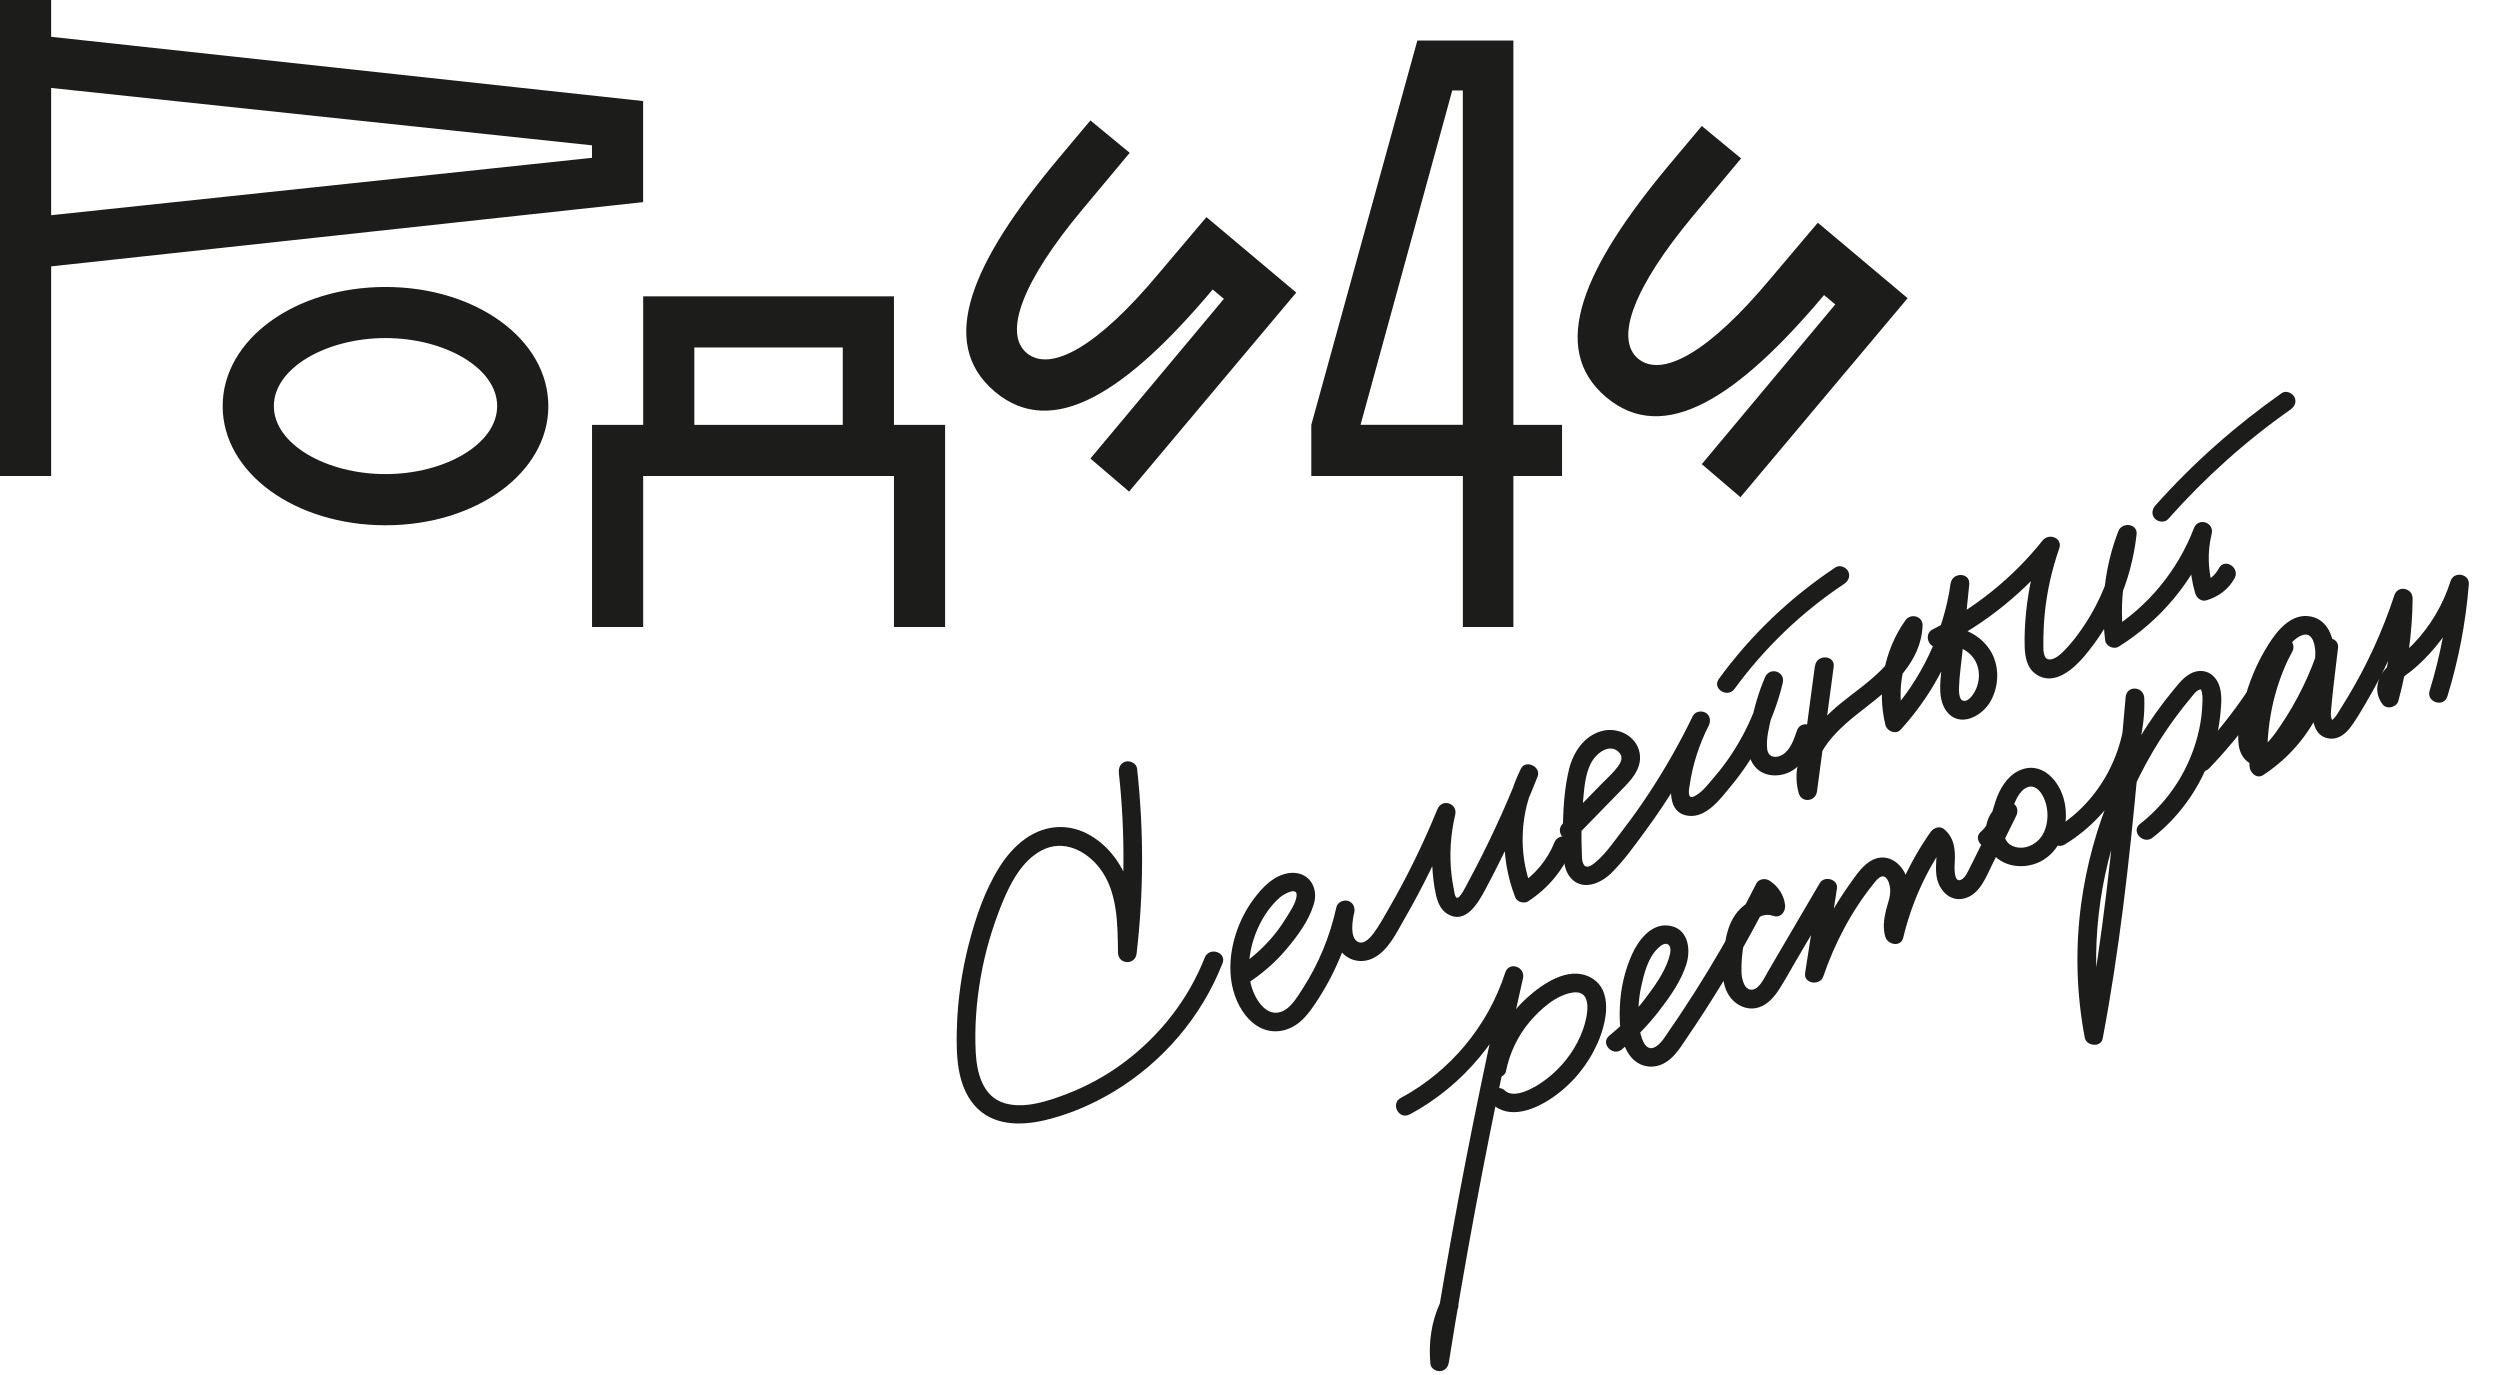
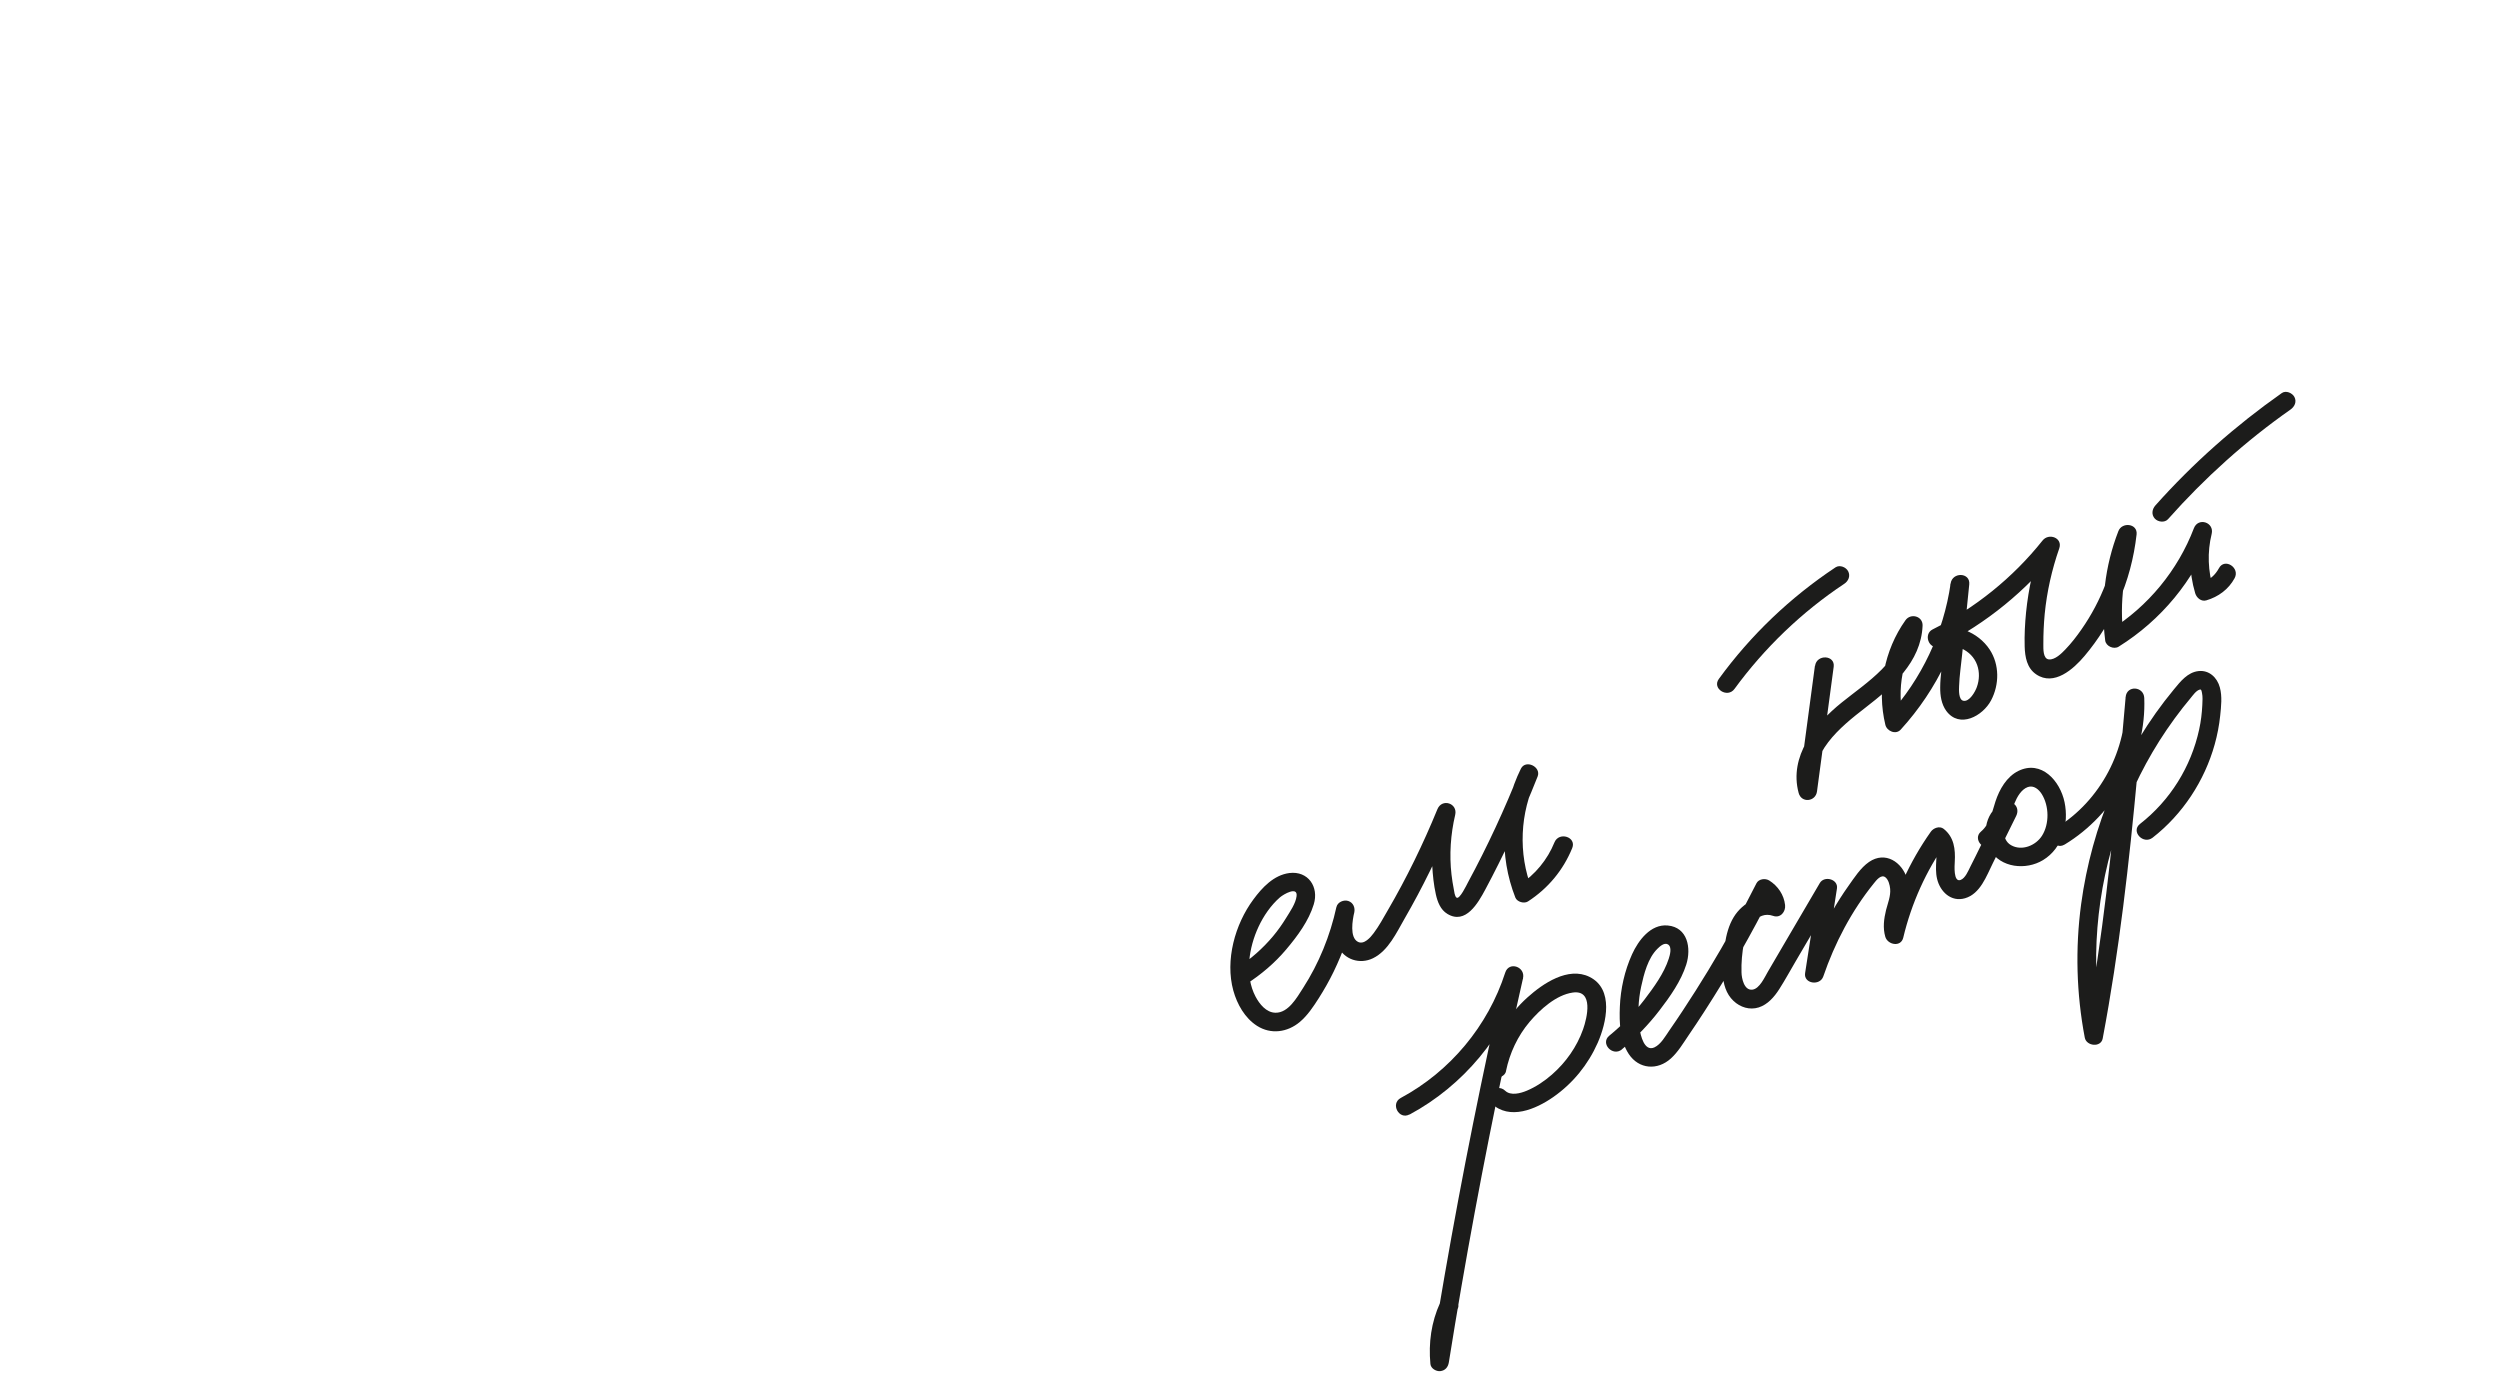
<svg xmlns="http://www.w3.org/2000/svg" width="391" height="215" viewBox="0 0 391 215" fill="none">
-   <path d="M174.985 120.853C176.01 130.206 175.936 139.652 174.84 148.996L177.752 149.142C177.688 144.471 177.619 139.369 175.109 135.239C173.181 132.055 169.797 129.372 165.928 129.347C161.697 129.313 158.422 132.246 156.294 135.641C154.01 139.28 152.571 143.567 151.504 147.712C150.436 151.857 149.751 156.515 149.65 160.984C149.551 164.989 149.626 169.643 152.397 172.864C155.169 176.086 159.573 176.096 163.347 175.217C167.121 174.337 170.855 172.735 174.201 170.727C181.874 166.09 187.934 159.02 191.202 150.658C191.889 148.909 189.114 148.031 188.423 149.766C185.859 156.316 181.385 161.991 175.763 166.189C173.01 168.245 169.921 169.928 166.714 171.145C163.824 172.246 160.196 173.452 157.114 172.537C153.65 171.513 152.767 167.724 152.6 164.539C152.403 160.613 152.716 156.635 153.395 152.755C154.073 148.874 155.207 145.028 156.693 141.357C157.98 138.208 159.774 134.648 162.93 132.995C166.272 131.241 169.805 132.981 171.95 135.729C174.822 139.406 174.798 144.559 174.854 148.993C174.88 150.867 177.552 151.007 177.766 149.139C178.891 139.52 178.897 129.836 177.841 120.207C177.757 119.42 176.815 118.942 176.104 119.099C175.265 119.285 174.912 120.049 174.996 120.836L174.985 120.853Z" fill="#1C1C1B" />
  <path d="M194.894 153.929C197.233 152.427 199.357 150.63 201.154 148.501C202.951 146.373 204.683 144.02 205.471 141.444C206.313 138.706 204.59 136.178 201.657 136.543C199.22 136.858 197.399 138.813 196.023 140.684C193.149 144.557 191.589 150.184 192.891 154.925C193.483 157.061 194.693 159.226 196.604 160.444C198.775 161.829 201.348 161.454 203.276 159.849C204.484 158.836 205.402 157.454 206.244 156.134C207.086 154.813 207.892 153.397 208.588 151.959C210.012 149.019 211.106 145.942 211.802 142.744C211.975 141.975 211.661 141.164 210.858 140.909C210.168 140.688 209.196 141.082 209.023 141.852C208.566 143.833 208.36 146.072 209.245 147.98C210.219 150.092 212.676 150.876 214.735 149.869C217.121 148.714 218.426 145.844 219.687 143.655C221.079 141.244 222.386 138.791 223.61 136.297C225.043 133.399 226.371 130.434 227.591 127.449L224.812 126.557C224.14 129.451 223.837 132.398 224 135.361C224.082 136.879 224.238 138.396 224.566 139.876C224.824 141.042 225.295 142.296 226.377 142.937C229.235 144.662 231.185 141.202 232.284 139.153C233.721 136.478 235.061 133.764 236.351 131.032C237.833 127.884 239.2 124.687 240.483 121.449C241.086 119.928 238.613 118.729 237.869 120.222C234.745 126.538 234.43 133.814 237.001 140.378C237.272 141.064 238.37 141.373 238.971 140.986C242.116 138.948 244.484 136.096 245.897 132.636C246.602 130.898 243.826 130.02 243.118 131.743C242.019 134.463 240.078 136.817 237.61 138.408L239.58 139.016C237.425 133.525 237.7 127.078 240.318 121.784L237.704 120.557C235.343 126.54 232.635 132.376 229.575 138.037C229.385 138.392 228.297 140.692 227.814 140.396C227.501 140.196 227.442 139.389 227.376 139.09C227.223 138.333 227.11 137.552 227.015 136.783C226.657 133.684 226.875 130.487 227.591 127.449C228.023 125.623 225.531 124.816 224.812 126.557C222.585 132.003 220.009 137.288 217.047 142.375C216.356 143.572 215.679 144.826 214.85 145.934C214.355 146.596 213.339 147.805 212.377 147.302C211.046 146.611 211.541 143.861 211.798 142.73L209.02 141.837C208.034 146.353 206.287 150.663 203.788 154.543C202.844 156.005 201.501 158.436 199.477 158.391C198.039 158.366 196.983 157.033 196.368 155.871C194.624 152.572 195.312 148.197 196.832 144.951C197.621 143.255 198.759 141.586 200.185 140.345C200.75 139.862 202.984 138.562 202.785 140.158C202.651 141.307 201.754 142.579 201.162 143.546C200.57 144.512 199.867 145.518 199.111 146.417C197.518 148.321 195.609 150.011 193.519 151.354C191.95 152.357 193.301 154.953 194.88 153.933L194.894 153.929Z" fill="#1C1C1B" />
-   <path d="M246.338 130.986C248.538 128.724 250.742 126.476 252.942 124.214C254.644 122.465 256.946 120.463 256.434 117.742C255.921 115.02 252.933 113.652 250.475 114.345C247.733 115.101 246.059 117.65 245.404 120.286C244.712 123.095 244.51 126.094 244.435 128.99C244.392 130.552 244.409 132.114 244.512 133.658C244.601 134.937 244.766 136.288 245.643 137.287C247.501 139.413 250.348 138.186 252.026 136.532C253.999 134.589 255.679 132.203 257.32 129.975C261.13 124.805 264.444 119.282 267.238 113.502C267.576 112.8 267.507 111.95 266.795 111.496C266.187 111.108 265.141 111.235 264.789 111.94C263.41 114.677 262.346 117.553 261.744 120.566C261.25 122.988 260.587 127.208 264.15 127.598C266.945 127.89 269.174 124.816 270.728 122.935C272.53 120.761 274.099 118.415 275.409 115.902C276.905 113.02 278.055 109.99 278.819 106.837C279.262 104.993 276.777 104.215 276.041 105.944C275.089 108.184 274.382 110.519 273.928 112.917C273.473 115.315 272.842 118.126 274.592 120.036C275.969 121.537 278.336 121.581 280.058 120.663C282.152 119.543 283.074 117.235 283.832 115.128C284.456 113.363 281.677 112.471 281.053 114.236C280.586 115.562 280.077 117.242 278.79 118.034C277.805 118.639 276.561 118.482 276.395 117.191C276.185 115.566 276.692 113.678 277.06 112.105C277.498 110.307 278.08 108.552 278.805 106.84L276.027 105.948C274.629 111.703 271.911 117.153 268.024 121.639C267.17 122.633 266.174 124.002 264.94 124.559C263.787 125.082 264.181 123.354 264.292 122.643C264.757 119.482 265.796 116.357 267.224 113.505L264.775 111.943C262.759 116.119 260.461 120.163 257.916 124.039C256.644 125.976 255.302 127.87 253.888 129.704C252.579 131.411 251.279 133.355 249.65 134.76C249.288 135.079 248.51 135.743 247.976 135.488C247.323 135.17 247.416 133.702 247.393 133.125C247.279 130.584 247.341 128.034 247.573 125.506C247.765 123.405 247.881 120.962 248.974 119.094C249.772 117.709 251.861 116.157 253.267 117.726C253.905 118.45 253.512 119.239 253.02 119.914C252.297 120.895 251.334 121.735 250.494 122.592L244.389 128.851C243.087 130.184 245.054 132.33 246.37 130.994L246.338 130.986Z" fill="#1C1C1B" />
  <path d="M283.851 104.157C282.978 110.661 282.115 117.148 281.241 123.653L284.114 123.42C282.632 117.869 287.894 113.662 291.728 110.695C295.921 107.455 300.448 103.574 300.692 97.865C300.762 96.357 298.828 95.845 298.012 97.011C294.678 101.702 293.526 107.761 294.869 113.357C295.103 114.35 296.507 114.964 297.273 114.109C303.037 107.79 306.755 99.911 307.958 91.453L305.046 91.307L303.929 102.311C303.755 104.021 303.456 105.773 303.448 107.491C303.434 108.777 303.631 110.136 304.401 111.189C306.466 113.985 310.101 112.002 311.406 109.535C312.71 107.068 312.735 103.944 311.184 101.587C309.347 98.815 305.793 97.453 302.588 98.341L303.589 101.044C310.706 97.47 316.932 92.363 321.895 86.132L319.281 84.905C318.058 88.413 317.255 92.067 316.878 95.761C316.703 97.531 316.608 99.328 316.658 101.107C316.706 102.738 317.001 104.478 318.458 105.468C321.252 107.372 324.303 104.638 326.027 102.586C328.178 100.036 329.93 97.231 331.3 94.183C332.812 90.834 333.748 87.24 334.163 83.583C334.351 81.87 331.888 81.594 331.317 83.063C329.196 88.516 328.527 94.393 329.253 100.171C329.363 101.072 330.603 101.618 331.361 101.137C337.996 96.999 343.117 90.808 345.903 83.507L343.125 82.615C342.301 85.975 342.344 89.472 343.331 92.79C343.549 93.502 344.27 94.133 345.068 93.897C346.946 93.348 348.551 92.172 349.493 90.427C350.383 88.783 347.93 87.207 347.044 88.865C346.471 89.917 345.618 90.717 344.439 91.052L346.176 92.16C345.327 89.334 345.196 86.379 345.903 83.507C346.352 81.692 343.809 80.852 343.125 82.615C340.623 89.181 335.955 94.854 330 98.558L332.109 99.524C331.447 94.24 332.173 88.887 334.09 83.927L331.244 83.407C330.645 88.792 328.658 93.976 325.554 98.423C324.785 99.533 323.949 100.613 323.015 101.581C322.422 102.204 321.393 103.223 320.449 103.133C319.504 103.044 319.583 101.445 319.58 100.759C319.574 99.179 319.645 97.611 319.79 96.042C320.133 92.535 320.909 89.096 322.068 85.766C322.64 84.102 320.42 83.31 319.454 84.539C314.82 90.368 308.901 95.109 302.253 98.445C300.802 99.169 301.637 101.595 303.254 101.148C305.615 100.491 308.367 101.598 309.227 104.004C309.621 105.111 309.58 106.343 309.183 107.446C308.937 108.156 308.033 109.804 307.063 109.6C306.311 109.439 306.374 107.903 306.4 107.345C306.452 105.692 306.713 104.038 306.874 102.406C307.243 98.743 307.622 95.064 307.991 91.401C308.184 89.508 305.345 89.42 305.079 91.255C303.983 98.912 300.539 106.209 295.325 111.913L297.729 112.665C296.559 107.776 297.58 102.612 300.494 98.52L297.813 97.666C297.56 103.332 291.965 106.704 288.028 109.887C283.862 113.241 279.769 118.279 281.306 124.012C281.742 125.646 283.968 125.392 284.178 123.779C285.052 117.275 285.915 110.787 286.789 104.283C287.034 102.423 284.125 102.291 283.877 104.136L283.851 104.157Z" fill="#1C1C1B" />
  <path d="M220.47 174.308C228.843 169.8 235.293 162.062 238.215 153.015L235.437 152.123C231.869 167.832 228.695 183.634 225.937 199.493C225.15 203.964 224.41 208.44 223.701 212.924L226.574 212.691C226.306 209.93 226.859 207.167 228.005 204.66C228.339 203.945 227.752 203.045 227.062 202.825C226.242 202.559 225.561 203.053 225.227 203.768C223.85 206.788 223.405 210.035 223.715 213.323C223.783 214.039 224.619 214.511 225.26 214.444C226.033 214.362 226.479 213.816 226.599 213.073C229.106 197.36 232.014 181.706 235.313 166.131C236.238 161.748 237.209 157.371 238.198 153.004C238.604 151.198 236.003 150.297 235.419 152.112C232.728 160.451 226.812 167.564 219.077 171.721C217.424 172.609 218.785 175.188 220.439 174.3L220.47 174.308Z" fill="#1C1C1B" />
  <path d="M235.533 167.529C236.115 164.699 237.361 162.037 239.228 159.818C240.875 157.887 243.369 155.605 245.988 155.234C249.273 154.776 248.231 159.17 247.599 160.966C246.626 163.717 244.912 166.155 242.711 168.075C241.548 169.093 240.223 169.983 238.804 170.58C237.835 170.989 236.275 171.423 235.403 170.586C234.06 169.302 231.899 171.272 233.26 172.567C236.081 175.271 240.206 173.478 242.933 171.577C245.996 169.437 248.377 166.508 249.888 163.085C251.256 159.963 252.449 154.7 248.61 152.789C245.258 151.129 241.304 153.824 238.891 155.999C235.803 158.77 233.597 162.556 232.768 166.633C232.609 167.4 232.906 168.2 233.711 168.469C234.402 168.689 235.391 168.306 235.547 167.526L235.533 167.529Z" fill="#1C1C1B" />
  <path d="M253.641 164.135C255.836 162.322 257.815 160.273 259.541 158.026C261.175 155.904 262.914 153.445 263.73 150.862C264.547 148.279 263.946 145.025 260.826 144.746C258.146 144.503 256.23 147.105 255.256 149.245C254.094 151.815 253.454 154.657 253.345 157.471C253.24 159.897 253.35 162.752 254.738 164.847C256.327 167.241 259.238 167.448 261.336 165.536C262.442 164.531 263.246 163.174 264.078 161.946C264.911 160.717 265.787 159.419 266.607 158.134C270.441 152.198 273.949 146.065 277.119 139.754L275.113 140.198C275.874 140.671 276.213 141.327 276.32 142.214L278.183 140.518C275.497 139.575 272.582 141.101 271.158 143.43C270.37 144.723 270.005 146.177 269.766 147.662C269.528 149.147 269.37 150.793 269.441 152.329C269.512 153.865 269.95 155.44 271.118 156.539C272.176 157.543 273.651 158.008 275.06 157.562C276.468 157.116 277.501 155.918 278.288 154.684C279.218 153.225 280.044 151.7 280.923 150.207C282.969 146.711 285.019 143.228 287.066 139.732L284.385 138.878C283.695 143.313 283.008 147.762 282.318 152.196C282.06 153.865 284.648 154.232 285.163 152.716C286.949 147.501 289.582 142.473 293.061 138.167C293.47 137.659 294.211 136.689 294.879 137.213C295.367 137.597 295.566 138.433 295.621 139.018C295.721 140.145 295.252 141.263 294.98 142.323C294.645 143.71 294.451 145.126 294.865 146.526C295.248 147.784 297.305 148.18 297.668 146.652C298.953 141.265 301.237 136.209 304.428 131.684L302.422 132.127C303.035 132.604 302.87 133.879 302.834 134.528C302.783 135.509 302.731 136.49 302.959 137.455C303.431 139.454 305.143 141.119 307.33 140.486C309.714 139.795 310.68 137.015 311.671 135.02C312.887 132.558 314.114 130.078 315.33 127.616C316 126.259 314.815 125.014 313.425 125.546C310.618 126.614 309.821 130.431 311.231 132.894C312.878 135.753 316.872 136.137 319.528 134.52C322.594 132.664 323.593 128.817 322.897 125.465C322.2 122.112 319.264 118.823 315.682 120.57C313.837 121.471 312.711 123.465 312.095 125.333C311.551 126.99 311.224 128.882 309.827 130.057C308.431 131.231 310.376 133.412 311.808 132.2C313.831 130.484 314.159 127.92 315.089 125.58C315.464 124.647 316.14 123.453 317.15 123.095C318.078 122.771 318.872 123.46 319.333 124.194C320.491 126.056 320.542 128.85 319.371 130.706C318.399 132.249 316.197 133.153 314.52 132.182C312.968 131.302 313.133 128.744 314.783 128.11L312.878 126.04C311.816 128.184 310.753 130.329 309.691 132.474C309.186 133.496 308.695 134.515 308.173 135.525C307.851 136.164 307.373 137.373 306.624 137.629C305.489 138.029 305.697 135.327 305.726 134.784C305.84 132.804 305.619 130.928 303.989 129.632C303.356 129.131 302.392 129.493 301.984 130.076C298.653 134.781 296.235 140.106 294.908 145.711L297.711 145.837C297.258 144.326 297.863 142.879 298.21 141.415C298.529 140.091 298.671 138.776 298.269 137.433C297.482 134.817 294.857 133.07 292.318 134.81C290.985 135.732 290.024 137.257 289.091 138.568C288.157 139.878 287.341 141.178 286.554 142.546C284.873 145.469 283.484 148.566 282.386 151.763L285.232 152.283C285.922 147.848 286.609 143.399 287.299 138.964C287.526 137.496 285.322 136.91 284.618 138.11C282.809 141.196 280.997 144.267 279.202 147.35C278.304 148.892 277.393 150.436 276.495 151.977C276.006 152.802 275.206 154.65 274.072 154.781C272.763 154.937 272.389 152.975 272.371 152.084C272.323 150.588 272.467 148.944 272.755 147.478C273.15 145.421 274.719 142.329 277.324 143.245C278.458 143.65 279.311 142.581 279.187 141.549C279.011 139.947 278.063 138.56 276.711 137.71C276.089 137.326 275.057 137.45 274.706 138.154C272.374 142.788 269.86 147.343 267.158 151.79C265.867 153.911 264.541 156.009 263.165 158.089C262.483 159.12 261.787 160.155 261.074 161.178C260.463 162.059 259.774 163.33 258.747 163.811C257.161 164.535 256.579 161.904 256.423 160.864C256.114 158.724 256.219 156.433 256.676 154.317C257.105 152.343 257.731 149.847 259.228 148.382C259.595 148.017 260.302 147.368 260.868 147.705C261.54 148.109 261.177 149.368 260.991 149.946C260.257 152.227 258.653 154.417 257.208 156.318C255.599 158.42 253.735 160.31 251.688 161.986C250.235 163.173 252.216 165.316 253.669 164.129L253.641 164.135Z" fill="#1C1C1B" />
  <path d="M322.914 132.085C330.742 127.34 335.709 118.363 335.363 109.174C335.296 107.324 332.612 107.127 332.45 109.028C331.254 122.706 330.06 136.398 328.05 149.973C327.471 153.831 326.832 157.688 326.112 161.517L328.915 161.643C326.828 150.721 327.81 139.313 331.475 128.834C333.293 123.627 335.778 118.676 338.875 114.127C339.674 112.95 340.511 111.81 341.383 110.692C341.779 110.187 342.177 109.696 342.579 109.219C342.933 108.797 343.482 107.975 344.066 107.846C344.293 107.795 344.312 108.015 344.391 108.371C344.526 108.982 344.468 109.666 344.441 110.284C344.378 111.551 344.227 112.823 343.952 114.078C342.682 119.939 339.411 125.183 334.691 128.868C333.214 130.016 335.195 132.159 336.672 131.011C341.356 127.364 344.793 122.128 346.38 116.42C346.788 114.957 347.08 113.446 347.238 111.933C347.386 110.513 347.571 108.92 347.185 107.514C346.771 105.979 345.518 104.764 343.83 104.959C342.142 105.153 341.025 106.579 340.002 107.82C332.1 117.356 327.136 129.182 325.487 141.423C324.559 148.358 324.751 155.432 326.059 162.29C326.309 163.622 328.589 163.879 328.863 162.416C331.448 148.744 333.01 134.895 334.289 121.049C334.652 117.09 335 113.134 335.348 109.177L332.436 109.031C332.748 117.183 328.537 125.261 321.539 129.51C319.947 130.474 321.294 133.056 322.9 132.088L322.914 132.085Z" fill="#1C1C1B" />
-   <path d="M345.522 120.162C350.724 114.744 355.123 108.593 358.522 101.903C359.366 100.254 356.942 98.672 356.073 100.341C352.923 106.335 351.402 113.087 351.826 119.856C351.88 120.844 352.933 121.894 353.962 121.219C358.345 118.369 361.707 114.209 363.583 109.333C364.443 107.084 365.125 104.501 365.067 102.081C365.009 99.662 364.069 96.961 361.429 96.426C358.459 95.815 356.233 98.5 354.818 100.738C353.314 103.115 352.13 105.719 351.325 108.419C350.567 110.929 349.818 113.885 350.132 116.516C350.296 117.867 351.05 119.118 352.366 119.603C353.682 120.087 355.054 119.545 356.115 118.743C357.342 117.815 358.211 116.415 359.069 115.166C360.015 113.778 360.889 112.331 361.696 110.854C363.285 107.922 364.592 104.857 365.605 101.679L362.759 101.16C362.426 104.173 362.076 107.175 361.742 110.188C361.507 112.224 361.757 115.243 364.368 115.515C365.789 115.664 366.893 114.718 367.685 113.648C368.478 112.577 369.227 111.307 369.931 110.107C371.343 107.721 372.633 105.257 373.805 102.73C375.13 99.885 376.274 96.962 377.253 93.97L374.408 93.45C374.358 98.624 373.671 103.744 372.312 108.73L374.773 108.186C373.916 107.077 376.545 105.406 377.167 104.911C378.569 103.765 379.835 102.47 381.001 101.063C383.26 98.326 384.973 95.142 386.044 91.757L383.199 91.237C382.746 96.947 381.674 102.556 379.991 108.031C379.433 109.825 382.211 110.718 382.769 108.923C384.522 103.224 385.651 97.334 386.125 91.38C386.251 89.726 383.782 89.288 383.28 90.861C382.108 94.537 380.128 97.929 377.433 100.719C376.098 102.103 374.402 103.135 373.122 104.567C371.689 106.182 371.265 108.38 372.644 110.163C373.313 111.03 374.834 110.619 375.105 109.619C376.53 104.395 377.292 99.004 377.334 93.594C377.347 91.965 375.027 91.463 374.489 93.074C372.639 98.676 370.202 104.049 367.141 109.098C366.782 109.699 366.409 110.304 366.032 110.895C365.688 111.433 365.321 112.201 364.763 112.578C364.659 112.646 364.708 112.665 364.823 112.714C364.708 112.665 364.668 112.42 364.626 112.295C364.503 111.875 364.548 111.402 364.588 110.976C364.859 107.752 365.308 104.52 365.671 101.306C365.855 99.639 363.317 99.231 362.826 100.787C361.373 105.346 359.297 109.654 356.602 113.593C356.286 114.051 353.706 118.038 353.069 116.508C352.748 115.728 353.024 114.548 353.116 113.752C353.261 112.586 353.487 111.447 353.786 110.306C354.335 108.201 355.105 106.15 356.115 104.241C356.976 102.603 358.208 99.943 360.13 99.324C361.817 98.787 362.134 101.164 362.117 102.301C362.083 104.308 361.544 106.322 360.853 108.191C359.285 112.432 356.34 116.187 352.544 118.653L354.681 120.016C354.297 113.759 355.564 107.481 358.48 101.912L356.03 100.35C352.747 106.821 348.533 112.796 343.516 118.039C342.217 119.386 344.184 121.532 345.497 120.182L345.522 120.162Z" fill="#1C1C1B" />
  <path d="M271.276 107.744C275.972 101.319 281.805 95.716 288.44 91.309C289.091 90.882 289.438 90.089 289.049 89.34C288.713 88.698 287.745 88.3 287.079 88.731C280.002 93.43 273.829 99.316 268.827 106.182C267.715 107.696 270.178 109.255 271.276 107.744Z" fill="#1C1C1B" />
  <path d="M339.081 81.197C344.778 74.774 351.21 68.98 358.237 64.053C358.882 63.597 359.238 62.847 358.845 62.083C358.512 61.456 357.521 61.019 356.875 61.475C349.632 66.569 342.993 72.439 337.1 79.054C336.575 79.647 336.449 80.496 337.019 81.116C337.51 81.649 338.556 81.79 339.081 81.197Z" fill="#1C1C1B" />
-   <path d="M60.293 74.148C51.022 74.148 42.831 69.466 42.831 63.511C42.831 57.557 51.028 52.875 60.293 52.875C69.559 52.875 77.755 57.557 77.755 63.511C77.755 69.466 69.559 74.148 60.293 74.148ZM60.293 44.882C46.148 44.882 34.826 53.078 34.826 63.518C34.826 73.957 46.142 82.153 60.293 82.153C74.445 82.153 85.761 73.957 85.761 63.518C85.761 53.078 74.445 44.882 60.293 44.882ZM108.591 54.345H131.81V66.445H108.591V54.345ZM147.814 66.445H139.815V46.346H100.592V66.445H92.593V98.059H100.592V74.445H139.815V98.059H147.814V66.445ZM92.586 22.731V24.683L7.999 33.658V13.756L92.586 22.731ZM100.592 15.807L7.999 5.757V0H0V74.445H7.999V41.663L100.585 31.614V15.807H100.592ZM228.788 14.145V66.439H212.79L227.133 14.145H228.794H228.788ZM244.305 66.445H236.695V6.344H221.672L205.087 66.445V74.445H228.794V98.059H236.695V74.445H244.305V66.445ZM181.176 42.831L188.687 33.955L202.734 45.759L176.587 76.885L170.539 71.714L191.418 46.741L189.663 45.277C176.296 61.176 164.69 68.885 155.616 61.275C146.443 53.566 152.101 40.885 165.468 24.881L170.539 18.834L176.686 23.905L169.273 32.781C159.909 43.998 156.882 52.096 160.588 55.222C164.393 58.341 171.812 54.054 181.176 42.831ZM276.795 43.708L284.307 34.832L298.353 46.636L272.206 77.762L266.159 72.591L287.037 47.612L285.283 46.148C271.916 62.054 260.309 69.756 251.235 62.146C242.062 54.438 247.72 41.756 261.087 25.752L266.159 19.704L272.305 24.776L264.886 33.658C255.522 44.876 252.495 52.974 256.201 56.099C260.006 59.218 267.419 54.932 276.789 43.708" fill="#1C1C1B" />
</svg>